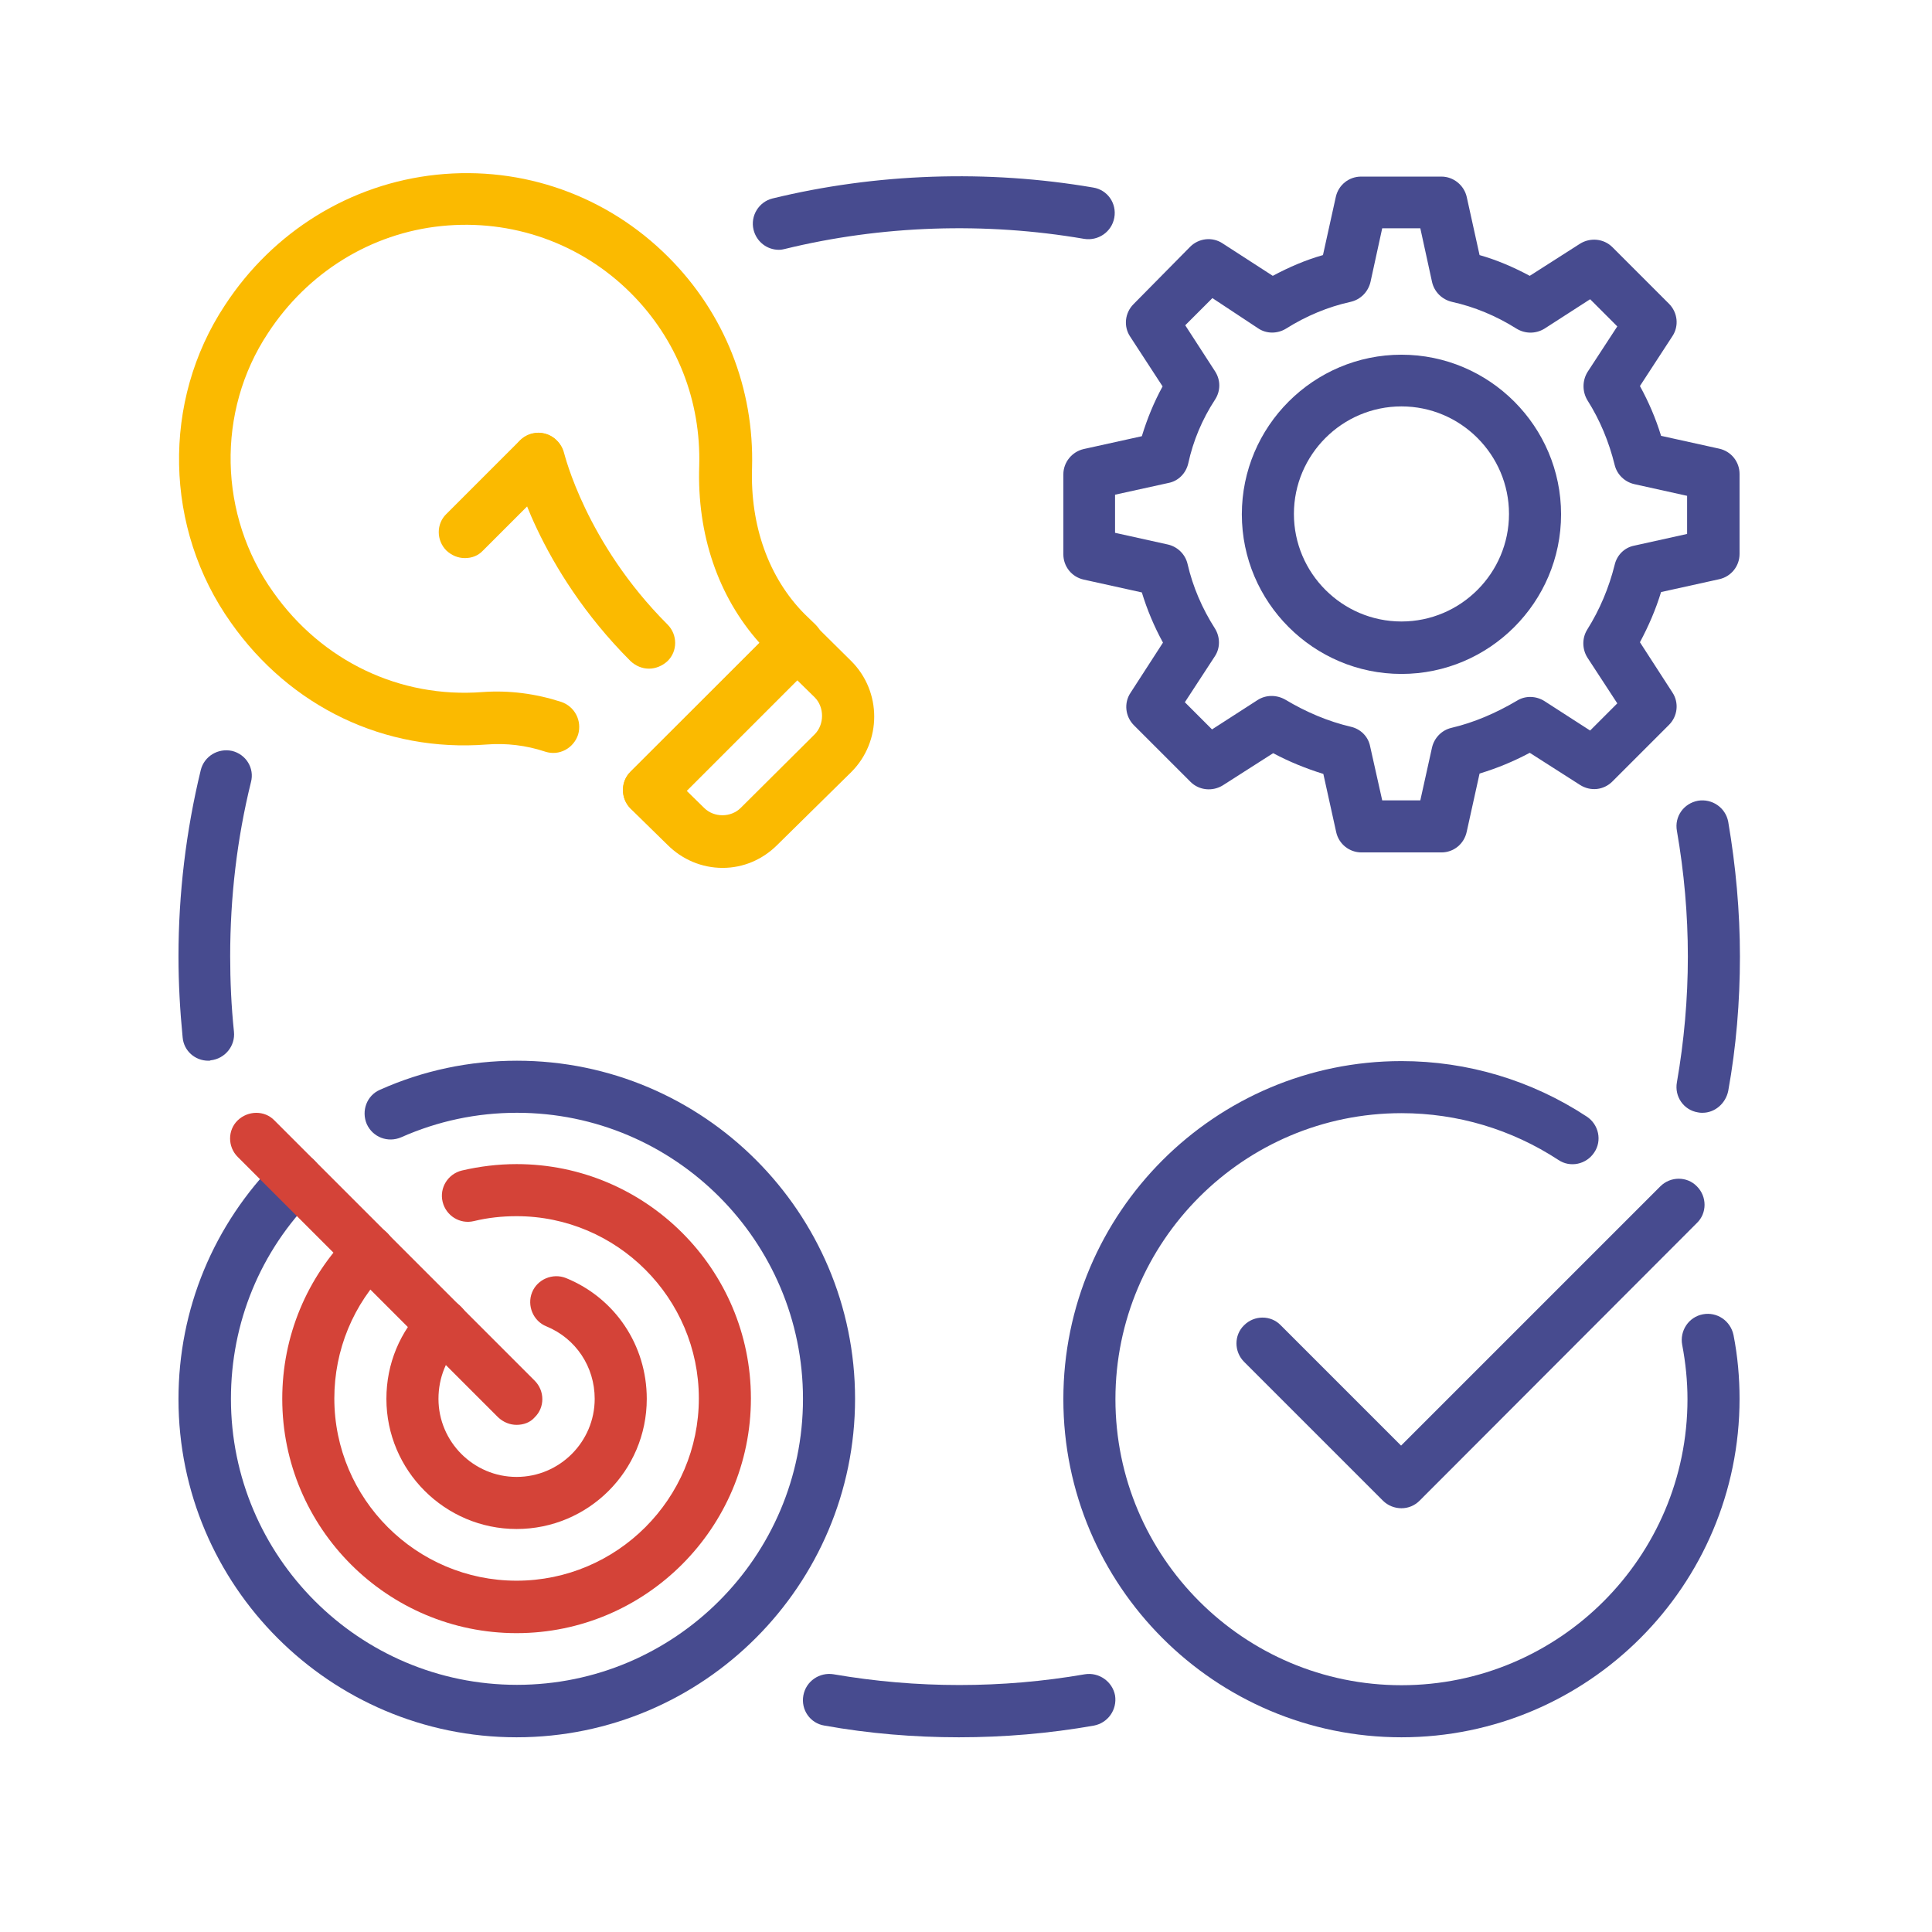
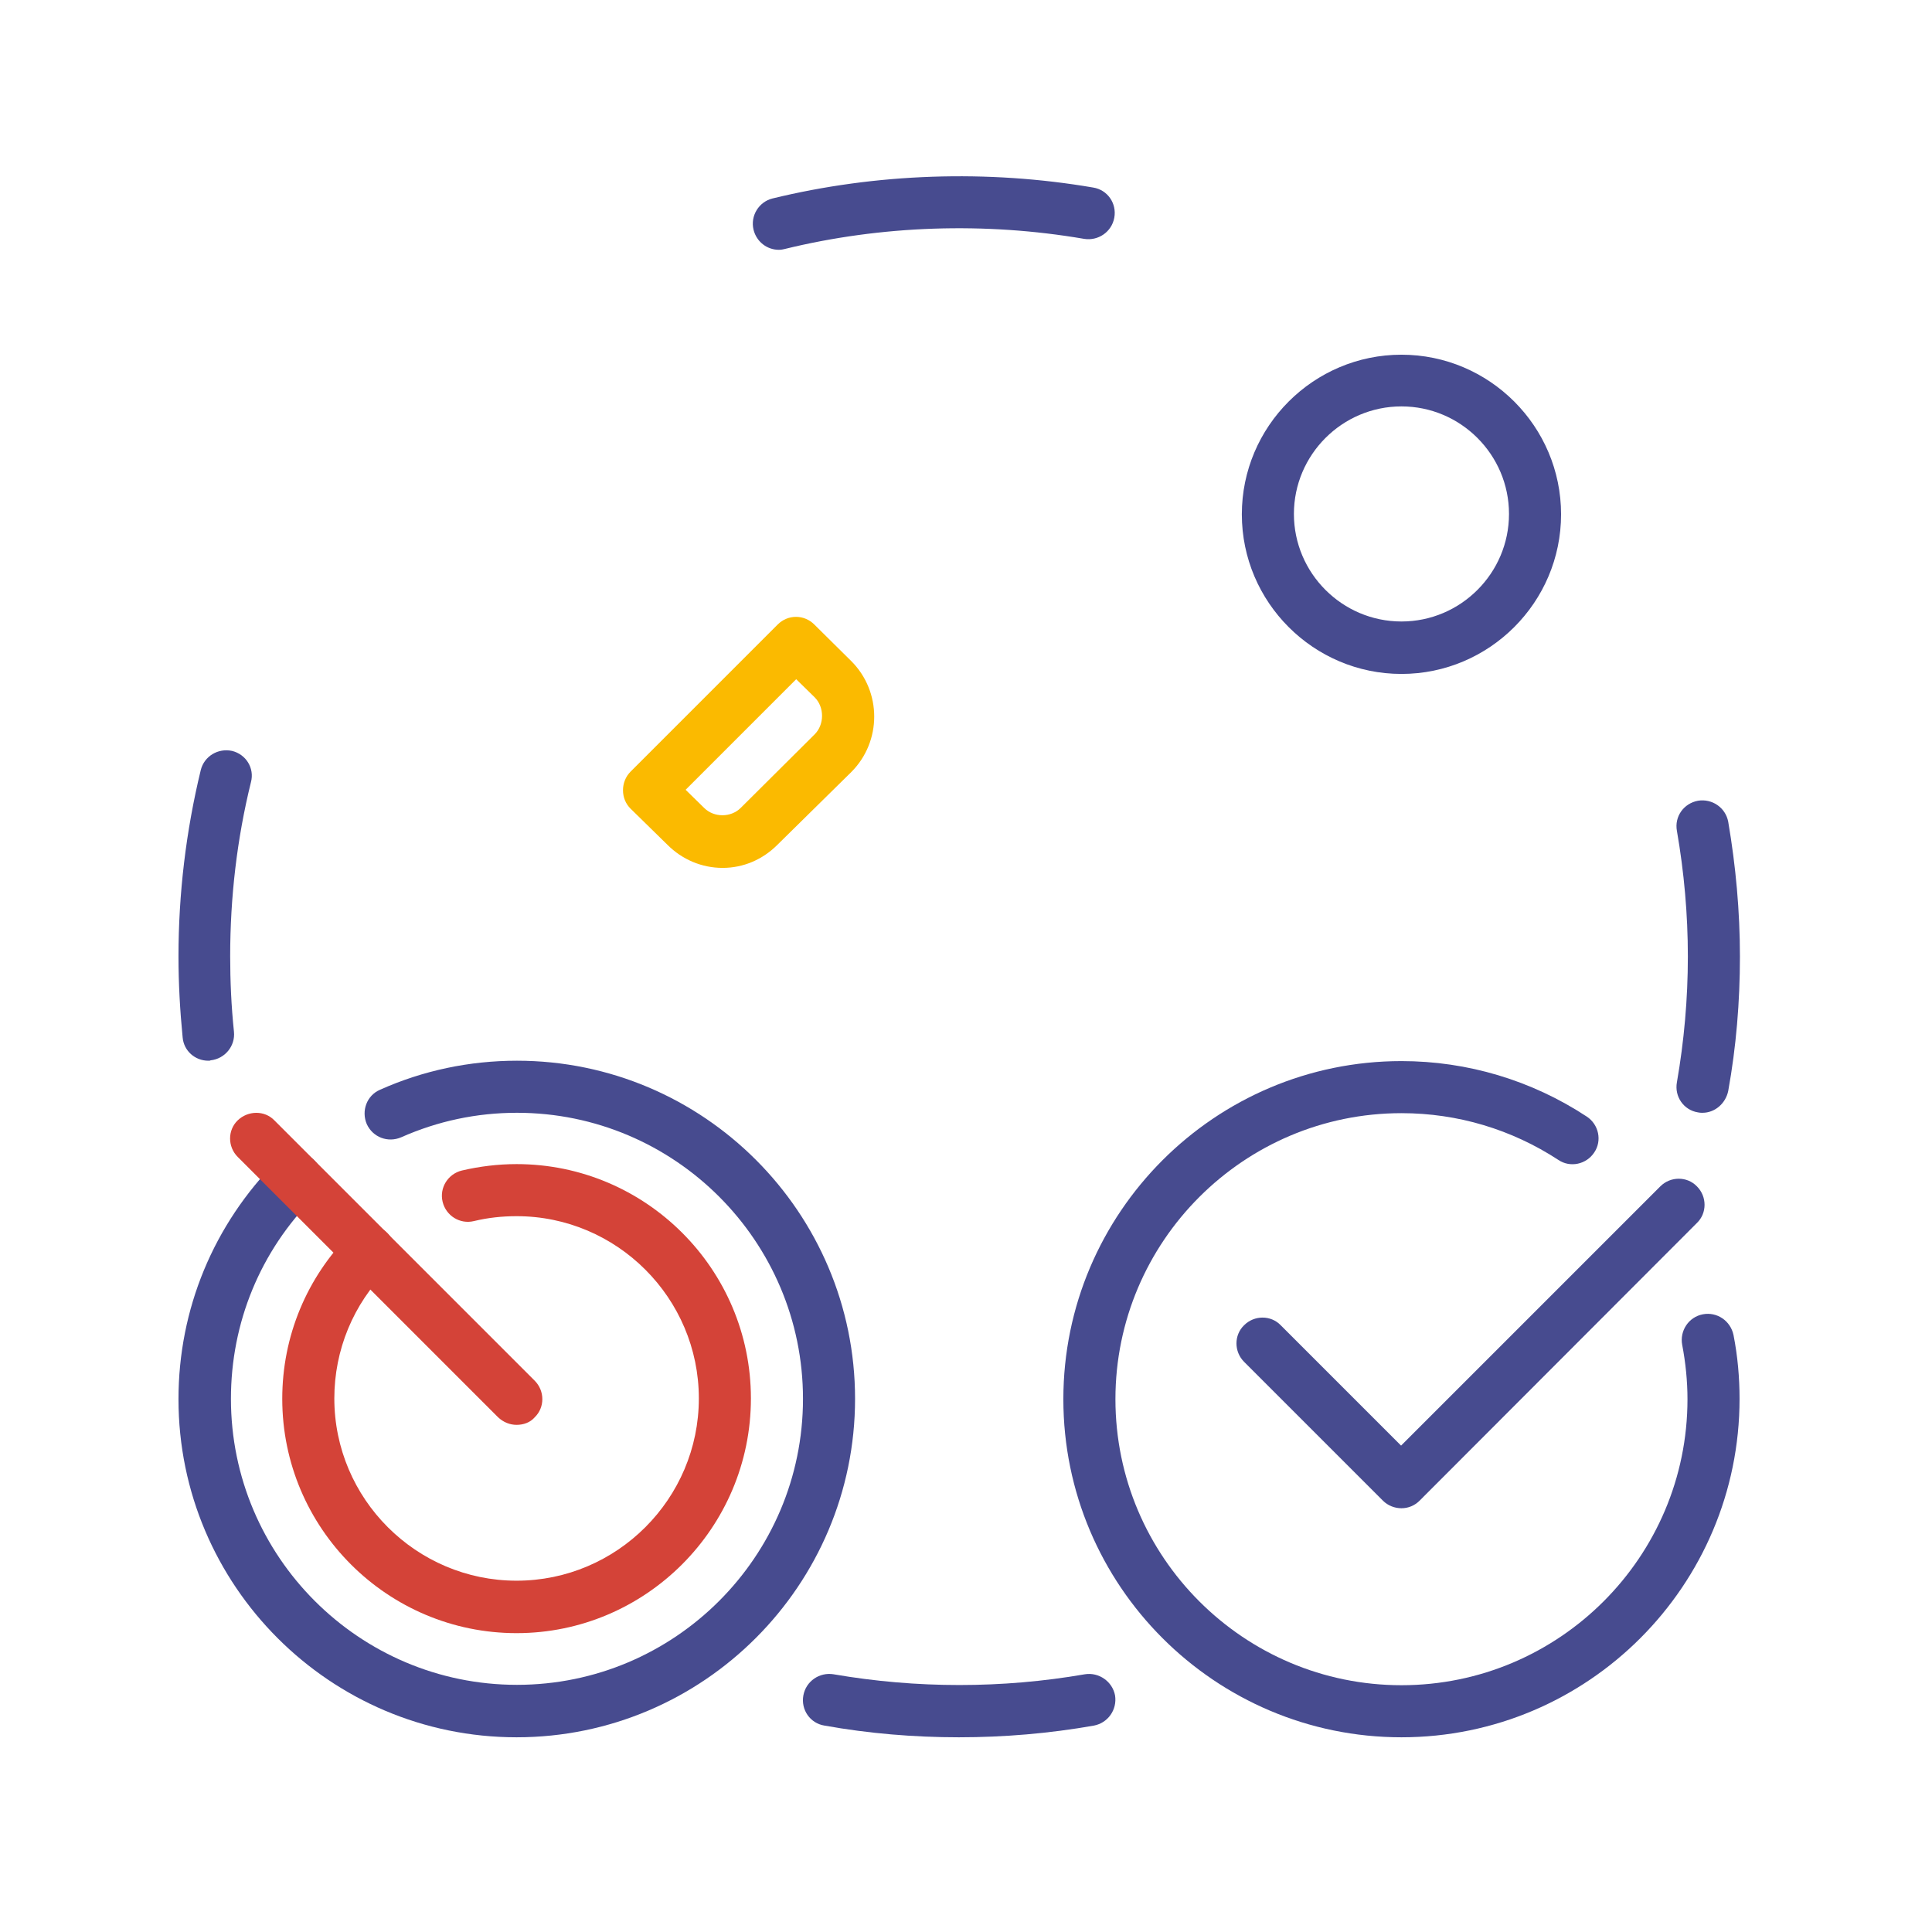
<svg xmlns="http://www.w3.org/2000/svg" version="1.1" id="Capa_1" x="0px" y="0px" viewBox="0 0 512 512" style="enable-background:new 0 0 512 512;" xml:space="preserve">
  <style type="text/css">
	.st0{fill:#474B8F;}
	.st1{fill:#D44338;}
	.st2{fill:#FBBA00;}
</style>
  <g id="cycle_x2C__pdca_x2C__Plan-Do-Check-Act_x2C__Deming_Cycle_2_">
    <g>
      <g>
        <g>
          <path class="st0" d="M136.9,460.4c-49.4,0-89.6-40.2-89.6-89.6c0-23.9,9.3-46.3,26.2-63.3c2.7-2.7,7.1-2.7,9.8,0      c2.7,2.7,2.7,7.1,0,9.7c-14.3,14.3-22.1,33.3-22.1,53.5c0,41.8,34,75.8,75.8,75.8s75.8-34,75.8-75.8s-34-75.8-75.8-75.8      c-10.7,0-21,2.2-30.7,6.5c-3.5,1.5-7.5,0-9.1-3.5c-1.5-3.5,0-7.6,3.5-9.1c11.4-5.1,23.7-7.7,36.3-7.7      c49.4,0,89.6,40.2,89.6,89.6S186.4,460.4,136.9,460.4L136.9,460.4z" />
        </g>
      </g>
      <g id="XMLID_185_">
        <g>
          <path class="st0" d="M371.4,460.4c-49.4,0-89.6-40.2-89.6-89.6s40.2-89.6,89.6-89.6c17.5,0,34.5,5.1,49.1,14.7      c3.2,2.1,4.1,6.4,2,9.5c-2.1,3.2-6.4,4.1-9.5,2c-12.4-8.1-26.7-12.4-41.6-12.4c-41.8,0-75.8,34-75.8,75.8s34,75.8,75.8,75.8      s75.8-34,75.8-75.8c0-4.8-0.5-9.7-1.4-14.4c-0.7-3.7,1.7-7.4,5.5-8.1c3.7-0.7,7.3,1.7,8.1,5.5c1.1,5.6,1.6,11.3,1.6,16.9      C461,420.2,420.8,460.4,371.4,460.4L371.4,460.4z" />
        </g>
      </g>
      <g id="XMLID_184_">
        <g>
          <path class="st0" d="M371.4,399.7c-1.8,0-3.6-0.7-4.9-2l-36.8-36.8c-2.7-2.7-2.7-7.1,0-9.7c2.7-2.7,7.1-2.7,9.7,0l31.9,31.9      l68.7-68.7c2.7-2.7,7.1-2.7,9.7,0c2.7,2.7,2.7,7.1,0,9.7l-73.5,73.6C374.9,399,373.2,399.7,371.4,399.7L371.4,399.7z" />
        </g>
      </g>
      <g>
        <g>
          <path class="st1" d="M136.9,432.8c-34.2,0-62.1-27.8-62.1-62.1c0-16.6,6.5-32.2,18.2-43.9c2.7-2.7,7.1-2.7,9.7,0s2.7,7.1,0,9.7      c-9.1,9.1-14.1,21.3-14.1,34.1c0,26.6,21.7,48.3,48.3,48.3s48.3-21.7,48.3-48.3c0-26.6-21.7-48.3-48.3-48.3      c-3.8,0-7.6,0.4-11.3,1.3c-3.7,0.9-7.4-1.4-8.3-5.1c-0.9-3.7,1.4-7.4,5.1-8.3c4.7-1.1,9.6-1.7,14.5-1.7      c34.2,0,62.1,27.8,62.1,62.1S171.1,432.8,136.9,432.8L136.9,432.8z" />
        </g>
      </g>
      <g>
        <g>
-           <path class="st1" d="M136.9,405.2c-19,0-34.5-15.5-34.5-34.5c0-9.3,3.6-17.9,10.1-24.4c2.7-2.7,7.1-2.7,9.7,0      c2.7,2.7,2.7,7.1,0,9.7c-3.9,3.9-6,9.1-6,14.7c0,11.4,9.3,20.7,20.7,20.7s20.7-9.3,20.7-20.7c0-8.5-5-16-12.8-19.2      c-3.5-1.4-5.2-5.5-3.8-9c1.4-3.5,5.5-5.2,9-3.8c13,5.3,21.4,17.8,21.4,32C171.4,389.8,155.9,405.2,136.9,405.2z" />
-         </g>
+           </g>
      </g>
      <g id="XMLID_183_">
        <g>
          <path class="st1" d="M136.9,377.6c-1.8,0-3.5-0.7-4.9-2l-69-69c-2.7-2.7-2.7-7.1,0-9.7s7.1-2.7,9.7,0l69,69      c2.7,2.7,2.7,7.1,0,9.7C140.5,377,138.7,377.6,136.9,377.6z" />
        </g>
      </g>
      <g>
        <g>
-           <path class="st0" d="M382,225.9h-21.2c-3.2,0-6-2.2-6.7-5.4l-3.4-15.4c-4.5-1.4-9-3.2-13.3-5.5l-13.3,8.5      c-2.7,1.7-6.3,1.4-8.6-0.9l-15-15c-2.3-2.3-2.7-5.9-0.9-8.6l8.6-13.3c-2.3-4.2-4.2-8.7-5.6-13.3l-15.4-3.4      c-3.2-0.7-5.4-3.5-5.4-6.7v-21.2c0-3.2,2.3-6,5.4-6.7l15.4-3.4c1.4-4.6,3.2-9,5.5-13.2l-8.6-13.2c-1.8-2.7-1.4-6.3,0.9-8.6      l15-15.2c2.3-2.3,5.9-2.7,8.6-0.9l13.3,8.6c4.3-2.3,8.7-4.2,13.3-5.5l3.4-15.4c0.7-3.2,3.5-5.4,6.7-5.4H382c3.2,0,6,2.3,6.7,5.4      l3.4,15.4c4.6,1.3,9,3.2,13.3,5.5l13.3-8.5c2.7-1.7,6.3-1.4,8.6,0.9l15,15c2.3,2.3,2.7,5.9,0.9,8.6l-8.6,13.2      c2.3,4.2,4.2,8.6,5.6,13.2l15.4,3.4c3.2,0.7,5.4,3.5,5.4,6.7v21.2c0,3.2-2.2,6-5.4,6.7l-15.4,3.4c-1.4,4.6-3.3,9-5.6,13.3      l8.6,13.3c1.8,2.7,1.4,6.3-0.9,8.6l-15,15c-2.3,2.3-5.8,2.7-8.6,0.9l-13.3-8.5c-4.3,2.3-8.7,4.1-13.3,5.5l-3.4,15.4      C388,223.7,385.2,225.9,382,225.9L382,225.9z M366.3,212.1h10.1l3.1-14c0.6-2.6,2.6-4.6,5.1-5.2c6-1.4,11.8-3.9,17.4-7.2      c2.2-1.4,5.1-1.3,7.3,0.1l12.1,7.8l7.2-7.2l-7.9-12.1c-1.4-2.2-1.5-5.1-0.1-7.4c3.4-5.4,5.8-11.2,7.3-17.2      c0.6-2.6,2.6-4.6,5.2-5.1l14-3.1v-10.1l-14-3.1c-2.6-0.6-4.6-2.6-5.2-5.1c-1.5-6.1-3.9-11.9-7.2-17.1c-1.4-2.3-1.4-5.2,0-7.5      l7.9-12.1l-7.2-7.2l-12.1,7.8c-2.3,1.4-5.1,1.4-7.4,0c-5.4-3.4-11.2-5.8-17.1-7.1c-2.6-0.6-4.7-2.6-5.3-5.3l-3.1-14.2h-10.1      l-3.1,14.2c-0.6,2.6-2.6,4.7-5.3,5.3c-5.9,1.3-11.7,3.7-17.1,7.1c-2.3,1.4-5.2,1.4-7.4-0.1L321.3,79l-7.2,7.2l7.9,12.2      c1.5,2.3,1.5,5.2,0,7.5c-3.4,5.2-5.8,10.9-7.1,16.9c-0.6,2.6-2.6,4.7-5.3,5.2l-14.1,3.1v10.1l14,3.1c2.6,0.6,4.6,2.6,5.2,5.1      c1.4,6.1,3.9,11.9,7.3,17.2c1.4,2.3,1.4,5.2-0.1,7.4l-7.9,12.1l7.2,7.2l12.1-7.8c2.2-1.4,5-1.4,7.3-0.1      c5.5,3.3,11.4,5.8,17.4,7.2c2.6,0.6,4.6,2.6,5.1,5.2L366.3,212.1z" />
-         </g>
+           </g>
      </g>
      <g>
        <g>
          <path class="st0" d="M371.4,178.6c-23.3,0-42.3-19-42.3-42.3c0-23.3,19-42.3,42.3-42.3c23.3,0,42.3,19,42.3,42.3      C413.7,159.6,394.7,178.6,371.4,178.6z M371.4,107.7c-15.7,0-28.5,12.8-28.5,28.5s12.8,28.5,28.5,28.5      c15.7,0,28.5-12.8,28.5-28.5S387.1,107.7,371.4,107.7z" />
        </g>
      </g>
      <g>
        <g>
-           <path class="st2" d="M172,216.2c-1.8,0-3.5-0.7-4.9-2c-2.7-2.7-2.7-7.1,0-9.7l34.2-34.1c-11-12.3-16.6-28.8-16-46.9      c0.5-17.3-5.9-33.6-18.1-45.8c-13.3-13.3-31.6-19.7-50.2-17.8c-18.7,1.9-35.5,12.3-46,28.4c-13.7,20.7-13.1,48.3,1.4,68.6      c12.9,18.3,33.6,28.2,55.5,26.5c7-0.5,14,0.4,20.8,2.6c3.6,1.2,5.6,5,4.5,8.7c-1.2,3.6-5,5.7-8.7,4.5      c-5.1-1.7-10.4-2.3-15.5-1.9c-27.1,2.1-52.1-10-67.8-32.3c-17.7-24.9-18.4-58.7-1.6-84.1c12.8-19.6,33.3-32.2,56.1-34.6      c22.9-2.4,45.2,5.6,61.4,21.8c14.9,14.9,22.8,34.8,22.2,55.9c-0.5,15.3,4.4,29.1,13.9,38.7l2.9,2.8c1.3,1.3,2.1,3,2.1,4.9      c0,1.9-0.7,3.6-2,5l-39,39C175.5,215.5,173.7,216.2,172,216.2L172,216.2z" />
-         </g>
+           </g>
      </g>
      <g>
        <g>
          <path class="st2" d="M191.5,230c-5.5,0-10.7-2.2-14.6-6.1l-9.8-9.6c-1.3-1.3-2-3-2-4.9c0-1.8,0.7-3.6,2-4.9l39-39      c2.7-2.7,7-2.7,9.7,0l9.8,9.7c8.1,8.1,8.1,21.3,0,29.4L206,223.9C202.1,227.8,197,230,191.5,230z M181.7,209.3l4.9,4.8      c2.6,2.6,7.1,2.6,9.7,0l19.6-19.5c2.6-2.6,2.6-7.2,0-9.8l-4.9-4.8L181.7,209.3z" />
        </g>
      </g>
      <g>
        <g>
-           <path class="st2" d="M123.2,147.9c-1.8,0-3.5-0.7-4.9-2c-2.7-2.7-2.7-7.1,0-9.7l19.5-19.5c2.7-2.7,7.1-2.7,9.7,0s2.7,7.1,0,9.7      l-19.5,19.5C126.7,147.3,125,147.9,123.2,147.9z" />
-         </g>
+           </g>
      </g>
      <g>
        <g>
-           <path class="st2" d="M172,177.2c-1.8,0-3.5-0.7-4.9-2c-24.7-24.7-30.9-51-31.1-52.1c-0.9-3.7,1.5-7.4,5.2-8.2      c3.7-0.8,7.4,1.5,8.3,5.2c0.1,0.2,5.7,23.7,27.4,45.4c2.7,2.7,2.7,7.1,0,9.7C175.5,176.5,173.7,177.2,172,177.2L172,177.2z" />
-         </g>
+           </g>
      </g>
      <g>
        <g>
          <path class="st0" d="M206.4,66.2c-3.1,0-5.9-2.1-6.7-5.3c-0.9-3.7,1.4-7.4,5-8.3c27.5-6.7,57-7.7,85-2.9c3.8,0.6,6.3,4.2,5.6,8      c-0.7,3.8-4.3,6.2-8,5.6c-26.2-4.5-53.7-3.6-79.4,2.7C207.5,66.1,207,66.2,206.4,66.2z" />
        </g>
      </g>
      <g>
        <g>
          <path class="st0" d="M55.2,281.1c-3.5,0-6.5-2.6-6.8-6.2c-0.7-7.1-1.1-14.3-1.1-21.4c0-16.7,2-33.3,5.9-49.4      c0.9-3.7,4.6-5.9,8.3-5.1c3.7,0.9,6,4.6,5,8.3c-3.7,15-5.5,30.5-5.5,46.1c0,6.6,0.3,13.3,1,20c0.4,3.8-2.4,7.2-6.2,7.6      C55.7,281.1,55.5,281.1,55.2,281.1z" />
        </g>
      </g>
      <g>
        <g>
          <path class="st0" d="M254.1,460.4c-11.9,0-23.9-1-35.6-3.1c-3.8-0.6-6.3-4.2-5.6-8c0.7-3.8,4.3-6.2,8-5.6      c22,3.8,44.7,3.8,66.6,0c3.7-0.6,7.3,1.9,8,5.6c0.6,3.8-1.9,7.3-5.6,8C278,459.4,266,460.4,254.1,460.4L254.1,460.4z" />
        </g>
      </g>
      <g>
        <g>
          <path class="st0" d="M451.2,294.9c-0.4,0-0.8,0-1.2-0.1c-3.8-0.6-6.3-4.2-5.6-8c1.9-10.9,2.9-22.1,2.9-33.3      c0-11.2-1-22.4-2.9-33.3c-0.7-3.8,1.8-7.3,5.6-8c3.7-0.6,7.3,1.8,8,5.6c2,11.7,3.1,23.7,3.1,35.7s-1,24-3.1,35.6      C457.3,292.5,454.4,294.9,451.2,294.9z" />
        </g>
      </g>
    </g>
  </g>
</svg>